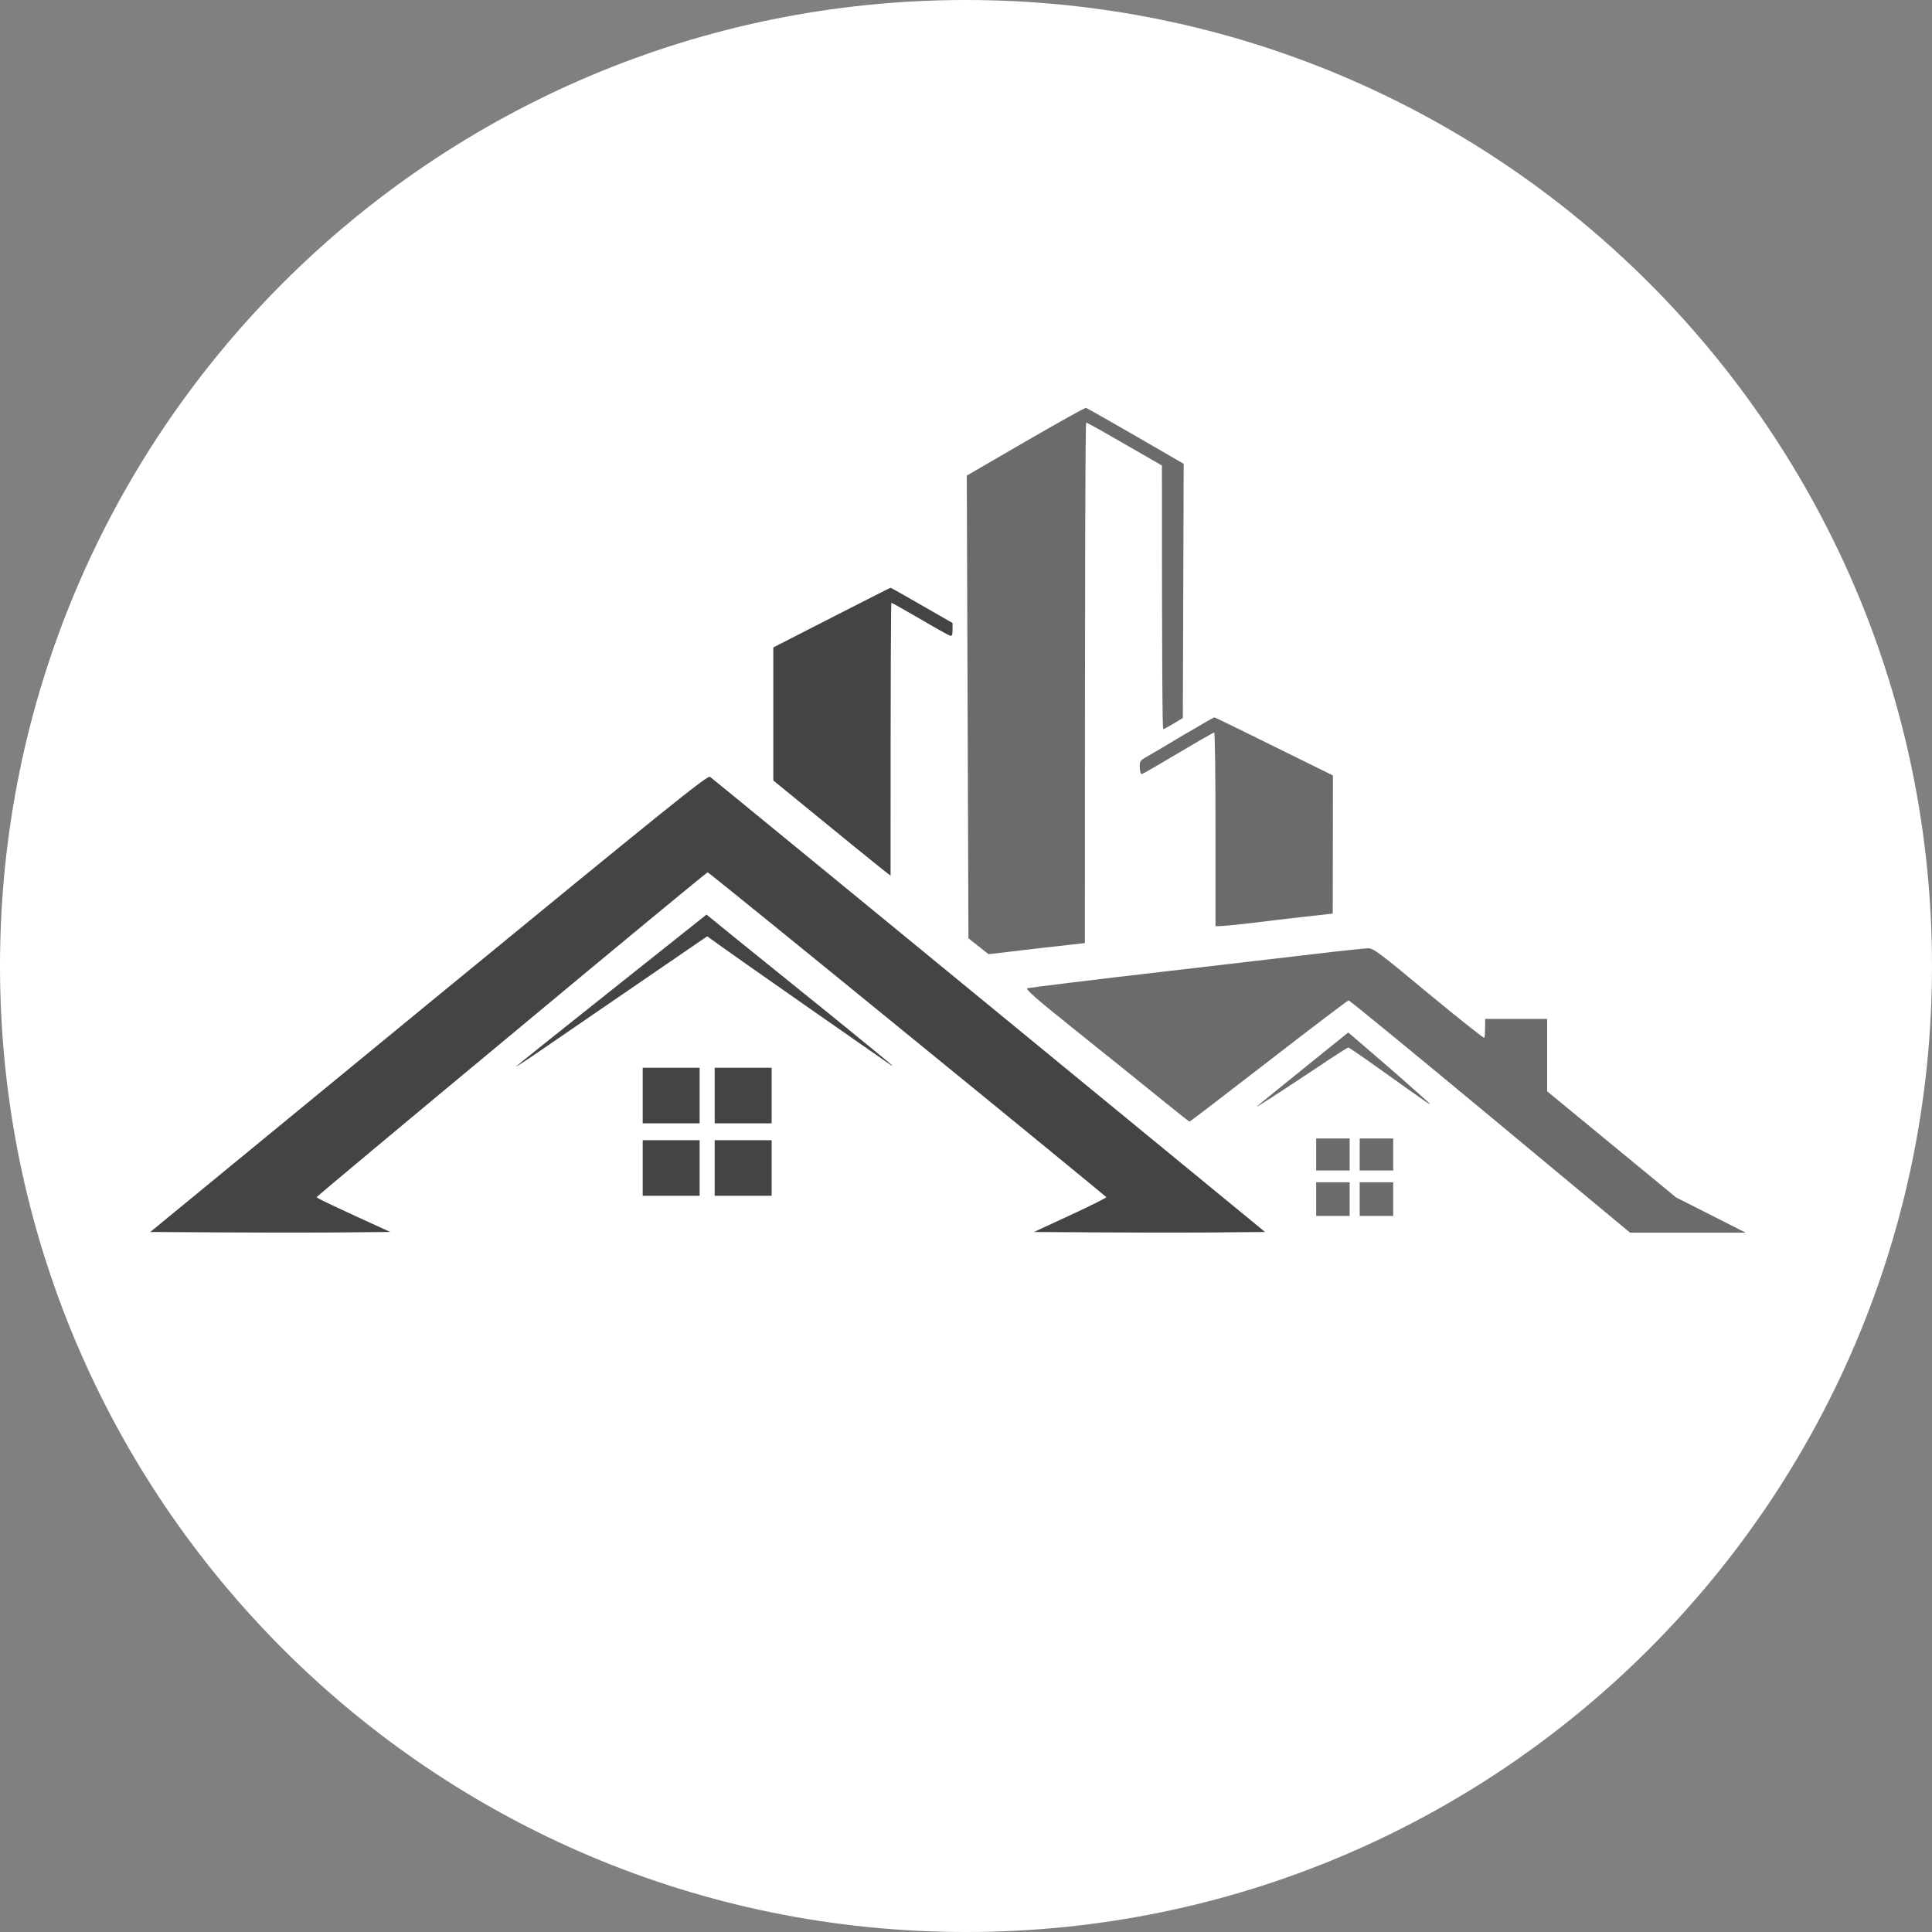
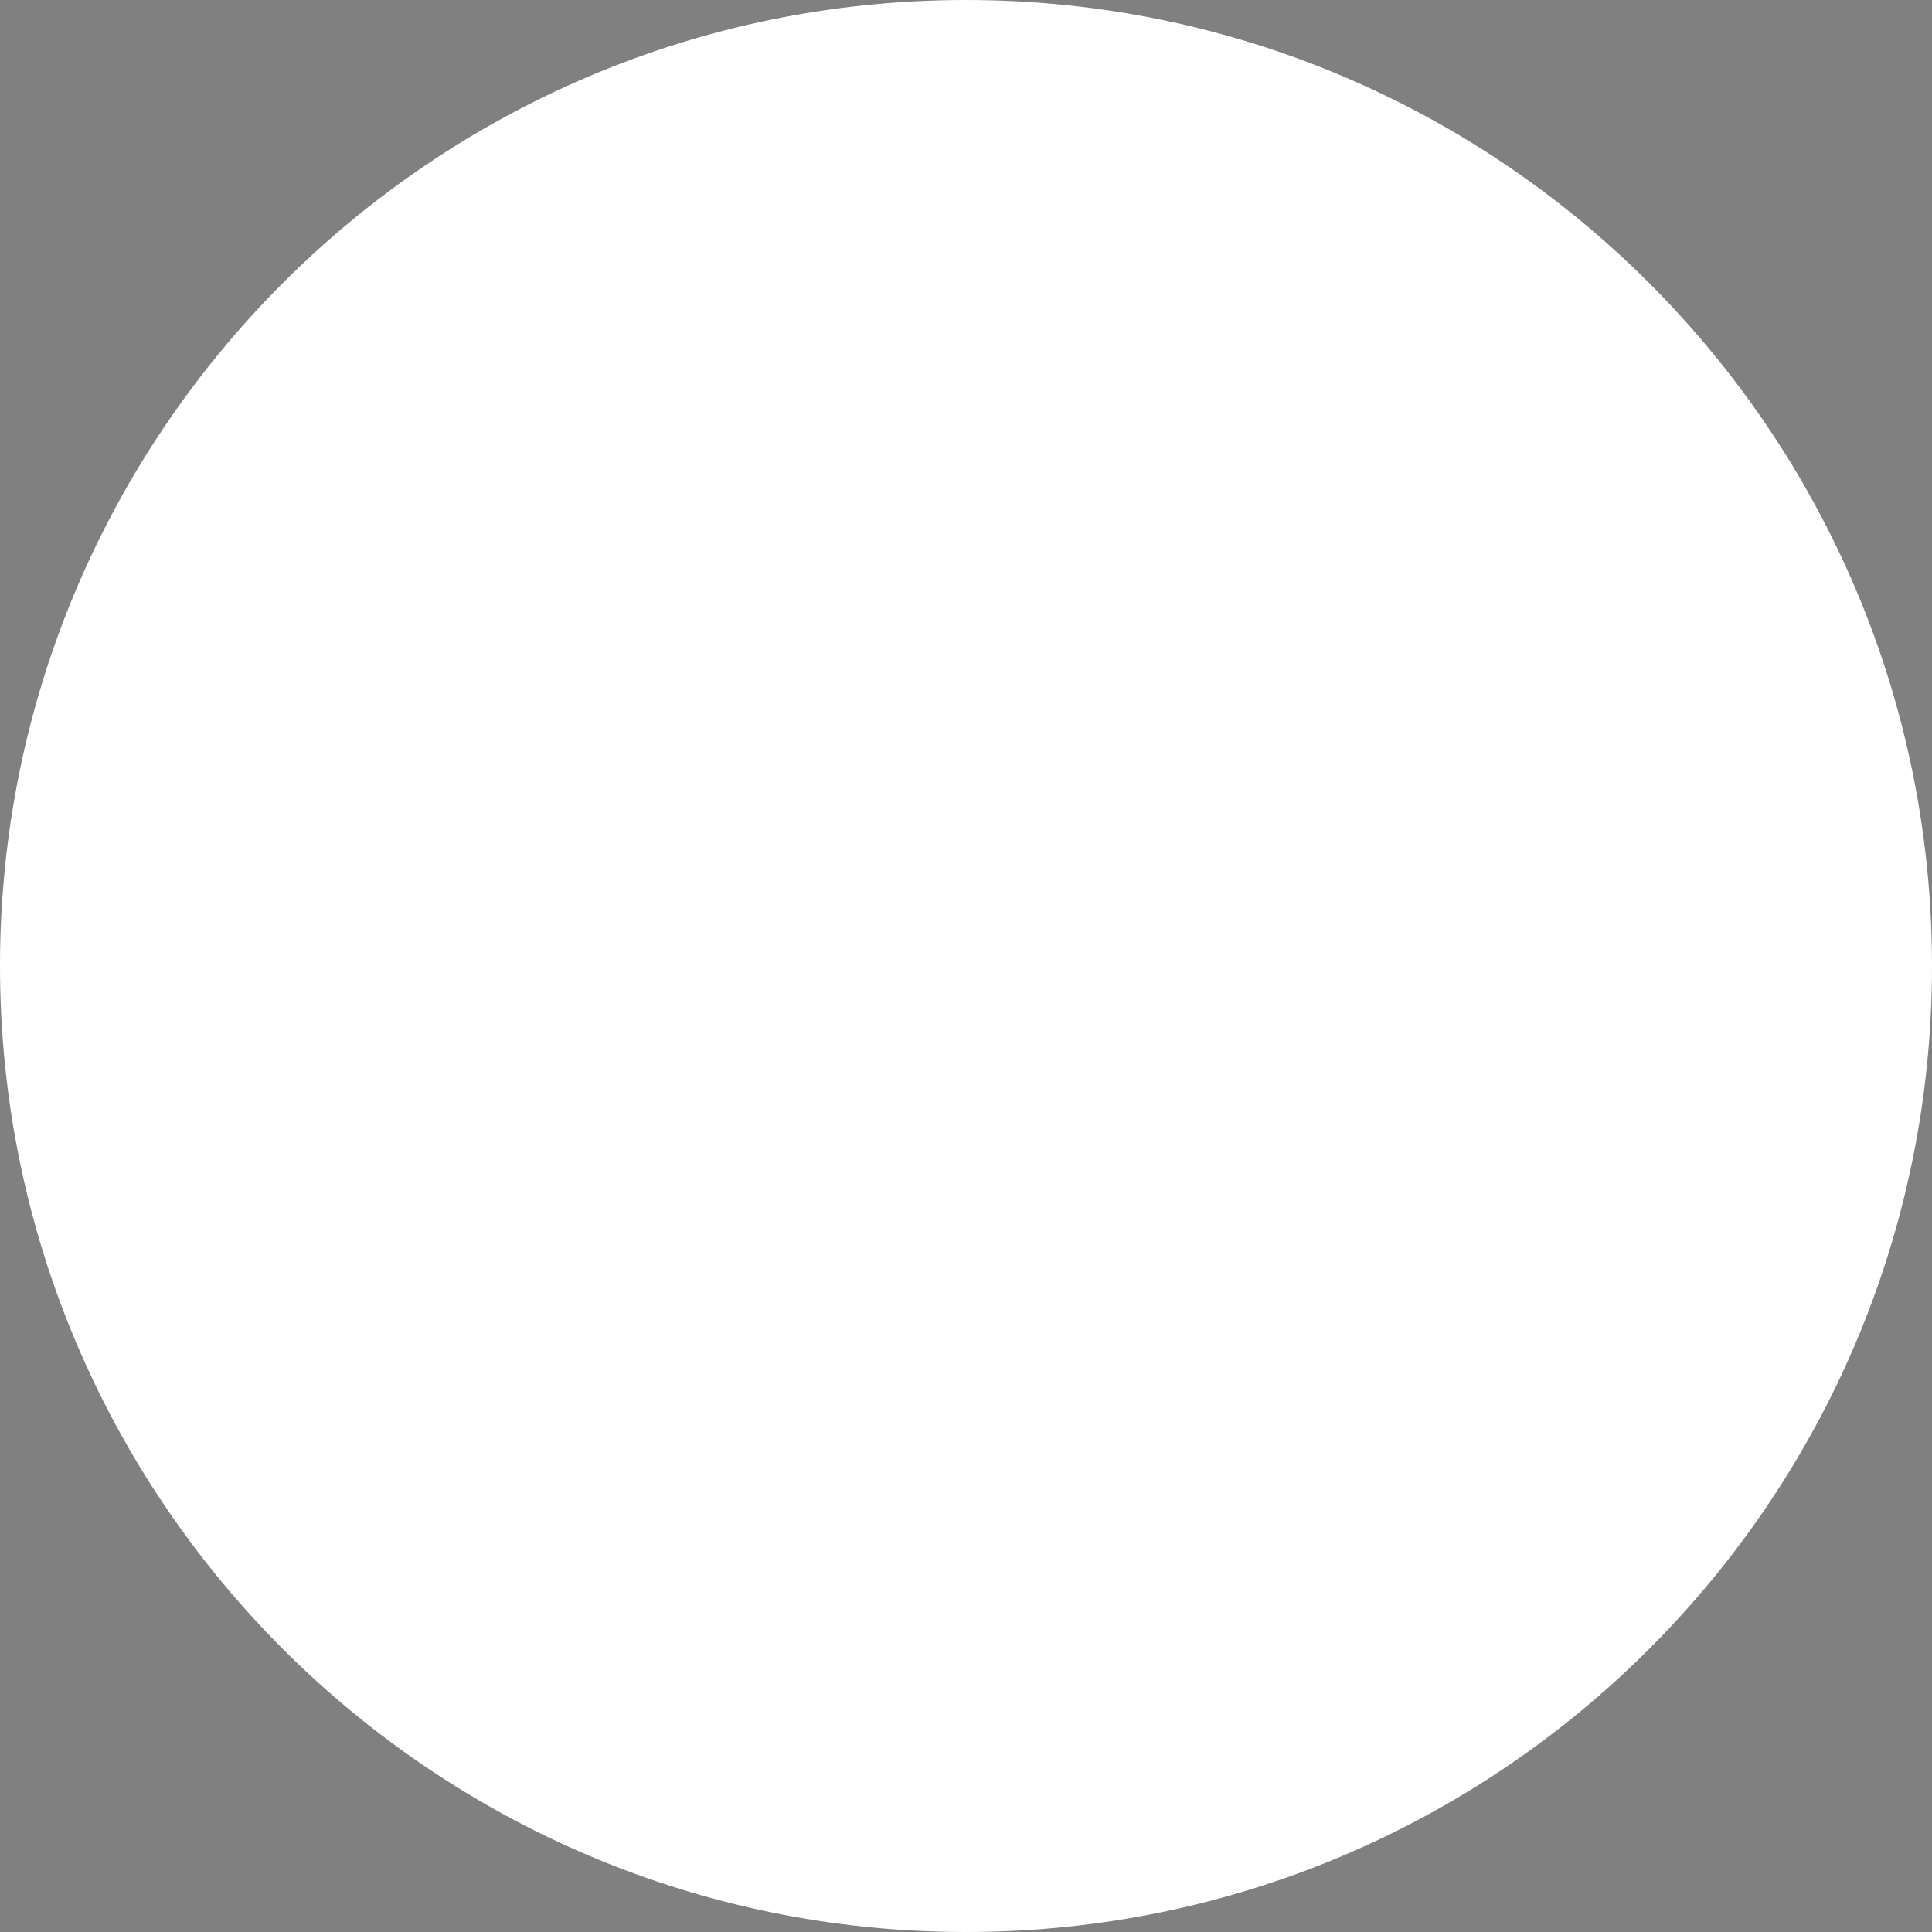
<svg xmlns="http://www.w3.org/2000/svg" width="64" height="64" viewBox="0 0 64 64" fill="none">
  <rect x="0" y="0" width="64" height="64" fill="#808080" stroke="none" />
  <path d="M0 32C0 14.327 14.327 0 32 0V0C49.673 0 64 14.327 64 32V32C64 49.673 49.673 64 32 64V64C14.327 64 0 49.673 0 32V32Z" fill="white" />
-   <path fill-rule="evenodd" clip-rule="evenodd" d="M33.968 14.627L32.026 15.755L32.081 31.084L32.747 31.609C34.384 31.413 35.1 31.335 35.399 31.302L35.938 31.241C35.938 17.875 35.954 13.997 35.982 13.997C36.004 13.997 36.575 14.315 37.258 14.711L38.49 15.42C38.49 22.189 38.506 24.153 38.534 24.153C38.556 24.153 38.712 24.07 38.878 23.969L39.183 23.785L39.211 15.364C36.748 13.935 36.004 13.517 35.971 13.511C35.938 13.506 35.039 14.008 33.968 14.627ZM39.178 24.365C38.628 24.695 38.079 25.018 37.957 25.085C37.757 25.202 37.746 25.225 37.757 25.437C37.765 25.586 37.791 25.653 37.835 25.638C37.874 25.627 38.418 25.314 39.044 24.94C39.672 24.566 40.199 24.265 40.221 24.265C40.248 24.265 40.265 25.71 40.265 27.474V30.683C40.504 30.683 40.97 30.632 41.458 30.576C41.946 30.515 42.751 30.42 43.25 30.364L44.149 30.264L44.155 25.688C41.142 24.198 40.248 23.763 40.226 23.763C40.199 23.768 39.733 24.036 39.178 24.365ZM44.205 31.525C43.7 31.587 41.231 31.871 38.712 32.167C36.193 32.457 34.09 32.719 34.034 32.736C33.957 32.764 34.317 33.082 35.643 34.142C36.581 34.89 37.807 35.878 38.362 36.33C38.922 36.782 39.389 37.156 39.405 37.156C39.422 37.156 40.598 36.252 42.029 35.147C43.456 34.042 44.648 33.138 44.676 33.138C44.704 33.138 46.818 34.868 49.364 36.983L53.997 40.833H57.826L55.523 39.667L51.251 36.151V33.752H49.198C49.198 34.204 49.187 34.354 49.17 34.377C49.154 34.405 48.327 33.741 47.323 32.915C45.68 31.547 45.492 31.408 45.314 31.413C45.209 31.419 44.709 31.469 44.205 31.525ZM43.172 35.404C42.351 36.068 41.652 36.631 41.624 36.665C41.597 36.693 42.007 36.436 42.54 36.084C43.073 35.733 43.761 35.281 44.066 35.074C44.371 34.873 44.637 34.706 44.665 34.7C44.687 34.7 45.187 35.041 45.769 35.459C46.357 35.878 46.956 36.308 47.106 36.408C47.251 36.514 47.367 36.587 47.367 36.57C47.367 36.553 46.823 36.073 46.163 35.493C45.497 34.918 44.887 34.394 44.809 34.327L44.66 34.204L43.172 35.404ZM43.6 38.244V38.774H44.709V37.714H43.6V38.244ZM45.042 38.244V38.774H46.152V37.714H45.042V38.244ZM43.6 39.723V40.281H44.709V39.165H43.6V39.723ZM45.042 39.723V40.281H46.152V39.165H45.042V39.723Z" fill="#6B6B6B" />
-   <path fill-rule="evenodd" clip-rule="evenodd" d="M29.501 19.471C29.518 19.471 29.984 19.733 31.554 20.637V20.861C31.554 21.05 31.537 21.078 31.454 21.05C31.404 21.034 30.955 20.783 30.461 20.492C29.962 20.202 29.546 19.968 29.529 19.968C29.512 19.968 29.501 21.999 29.501 29.008L29.207 28.779C29.052 28.657 28.175 27.948 25.617 25.855V21.447L27.548 20.459C28.608 19.918 29.485 19.471 29.501 19.471ZM23.52 25.733C23.576 25.772 27.737 29.176 41.907 40.811L39.993 40.828C38.939 40.833 37.213 40.833 34.251 40.811L35.455 40.253C36.12 39.946 36.659 39.678 36.648 39.656C36.636 39.639 33.674 37.206 30.056 34.26C26.439 31.307 23.465 28.897 23.442 28.897C23.415 28.897 20.496 31.307 16.951 34.26C13.4 37.206 10.493 39.639 10.487 39.656C10.476 39.678 11.025 39.946 12.928 40.811L10.964 40.828C9.882 40.833 8.096 40.833 4.978 40.811L14.199 33.238C22.244 26.637 23.437 25.677 23.52 25.733V25.733ZM23.404 30.297L24.524 31.207C25.14 31.704 26.494 32.797 27.532 33.635C28.569 34.477 29.457 35.203 29.501 35.247C29.573 35.325 29.573 35.331 29.501 35.275C29.457 35.242 28.22 34.382 26.755 33.361C25.29 32.34 23.942 31.391 23.426 31.017L21.096 32.613C19.814 33.495 18.377 34.477 17.905 34.801C17.434 35.124 17.073 35.359 17.101 35.325C17.128 35.292 18.56 34.148 20.28 32.781L23.404 30.297ZM21.29 35.37H23.176V37.212H21.29V35.37ZM23.675 35.37H25.562V37.212H23.675V35.37ZM21.29 37.77H23.176V39.611H21.29V37.77ZM23.675 37.77H25.562V39.611H23.675V37.77Z" fill="#444444" />
</svg>